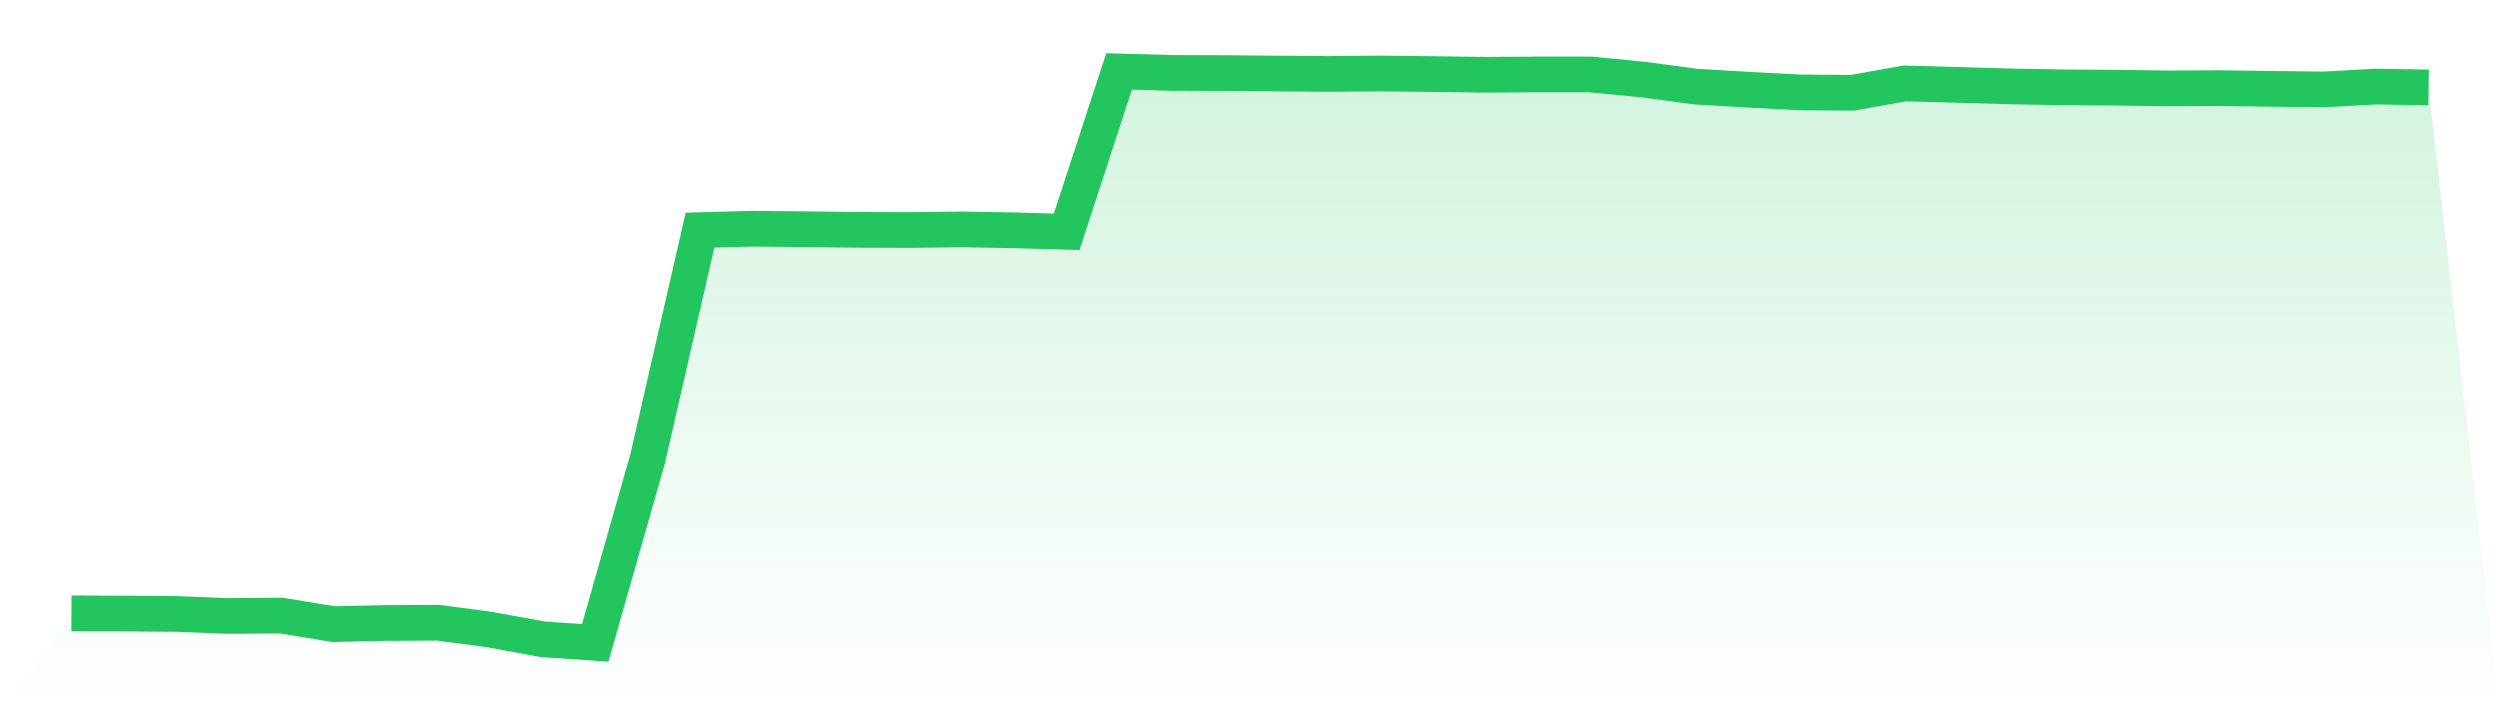
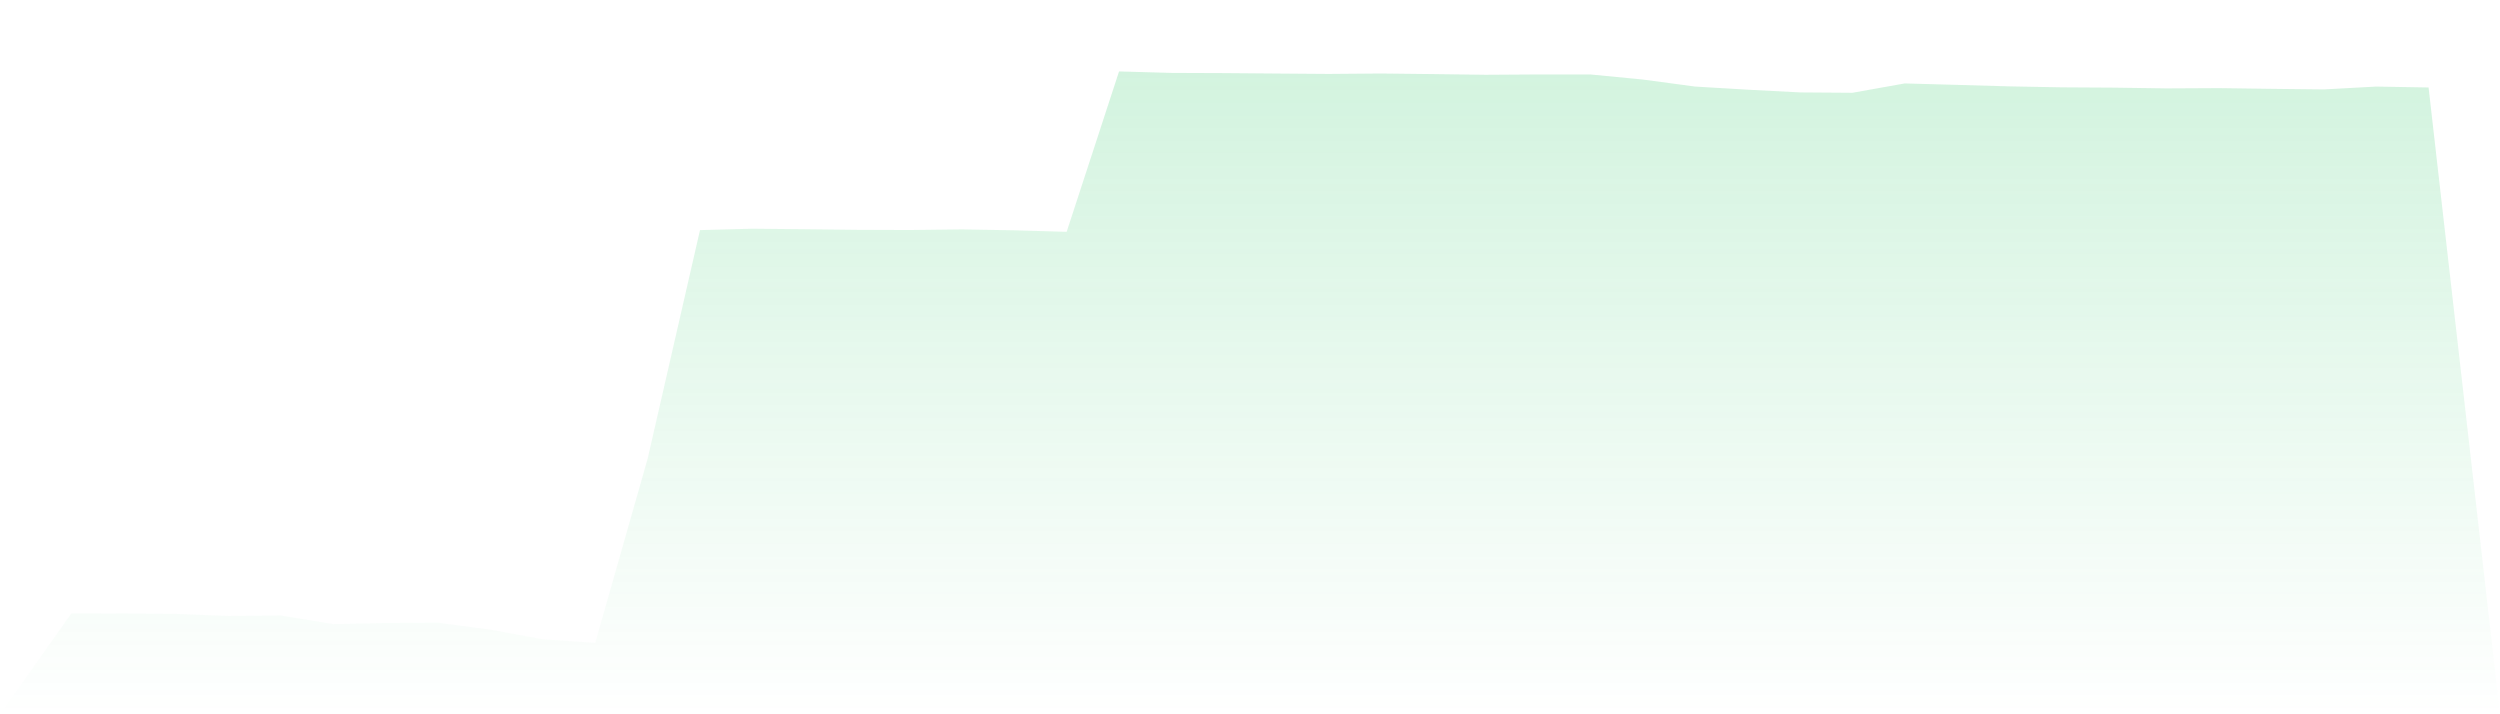
<svg xmlns="http://www.w3.org/2000/svg" viewBox="0 0 140 40">
  <defs>
    <linearGradient id="gradient" x1="0" x2="0" y1="0" y2="1">
      <stop offset="0%" stop-color="#22c55e" stop-opacity="0.2" />
      <stop offset="100%" stop-color="#22c55e" stop-opacity="0" />
    </linearGradient>
  </defs>
  <path d="M4,34.345 L4,34.345 L6.933,34.358 L9.867,34.38 L12.8,34.495 L15.733,34.47 L18.667,34.95 L21.6,34.887 L24.533,34.871 L27.467,35.264 L30.4,35.8 L33.333,36 L36.267,25.691 L39.2,12.886 L42.133,12.808 L45.067,12.837 L48,12.871 L50.933,12.881 L53.867,12.846 L56.8,12.897 L59.733,12.982 L62.667,4 L65.6,4.083 L68.533,4.094 L71.467,4.118 L74.4,4.14 L77.333,4.116 L80.267,4.149 L83.2,4.188 L86.133,4.169 L89.067,4.17 L92,4.455 L94.933,4.848 L97.867,5.022 L100.8,5.175 L103.733,5.196 L106.667,4.672 L109.6,4.753 L112.533,4.837 L115.467,4.891 L118.4,4.908 L121.333,4.95 L124.267,4.935 L127.2,4.975 L130.133,5.008 L133.067,4.848 L136,4.899 L140,40 L0,40 z" fill="url(#gradient)" />
-   <path d="M4,34.345 L4,34.345 L6.933,34.358 L9.867,34.38 L12.8,34.495 L15.733,34.47 L18.667,34.95 L21.6,34.887 L24.533,34.871 L27.467,35.264 L30.4,35.8 L33.333,36 L36.267,25.691 L39.2,12.886 L42.133,12.808 L45.067,12.837 L48,12.871 L50.933,12.881 L53.867,12.846 L56.8,12.897 L59.733,12.982 L62.667,4 L65.6,4.083 L68.533,4.094 L71.467,4.118 L74.4,4.14 L77.333,4.116 L80.267,4.149 L83.2,4.188 L86.133,4.169 L89.067,4.17 L92,4.455 L94.933,4.848 L97.867,5.022 L100.8,5.175 L103.733,5.196 L106.667,4.672 L109.6,4.753 L112.533,4.837 L115.467,4.891 L118.4,4.908 L121.333,4.95 L124.267,4.935 L127.2,4.975 L130.133,5.008 L133.067,4.848 L136,4.899" fill="none" stroke="#22c55e" stroke-width="2" />
</svg>